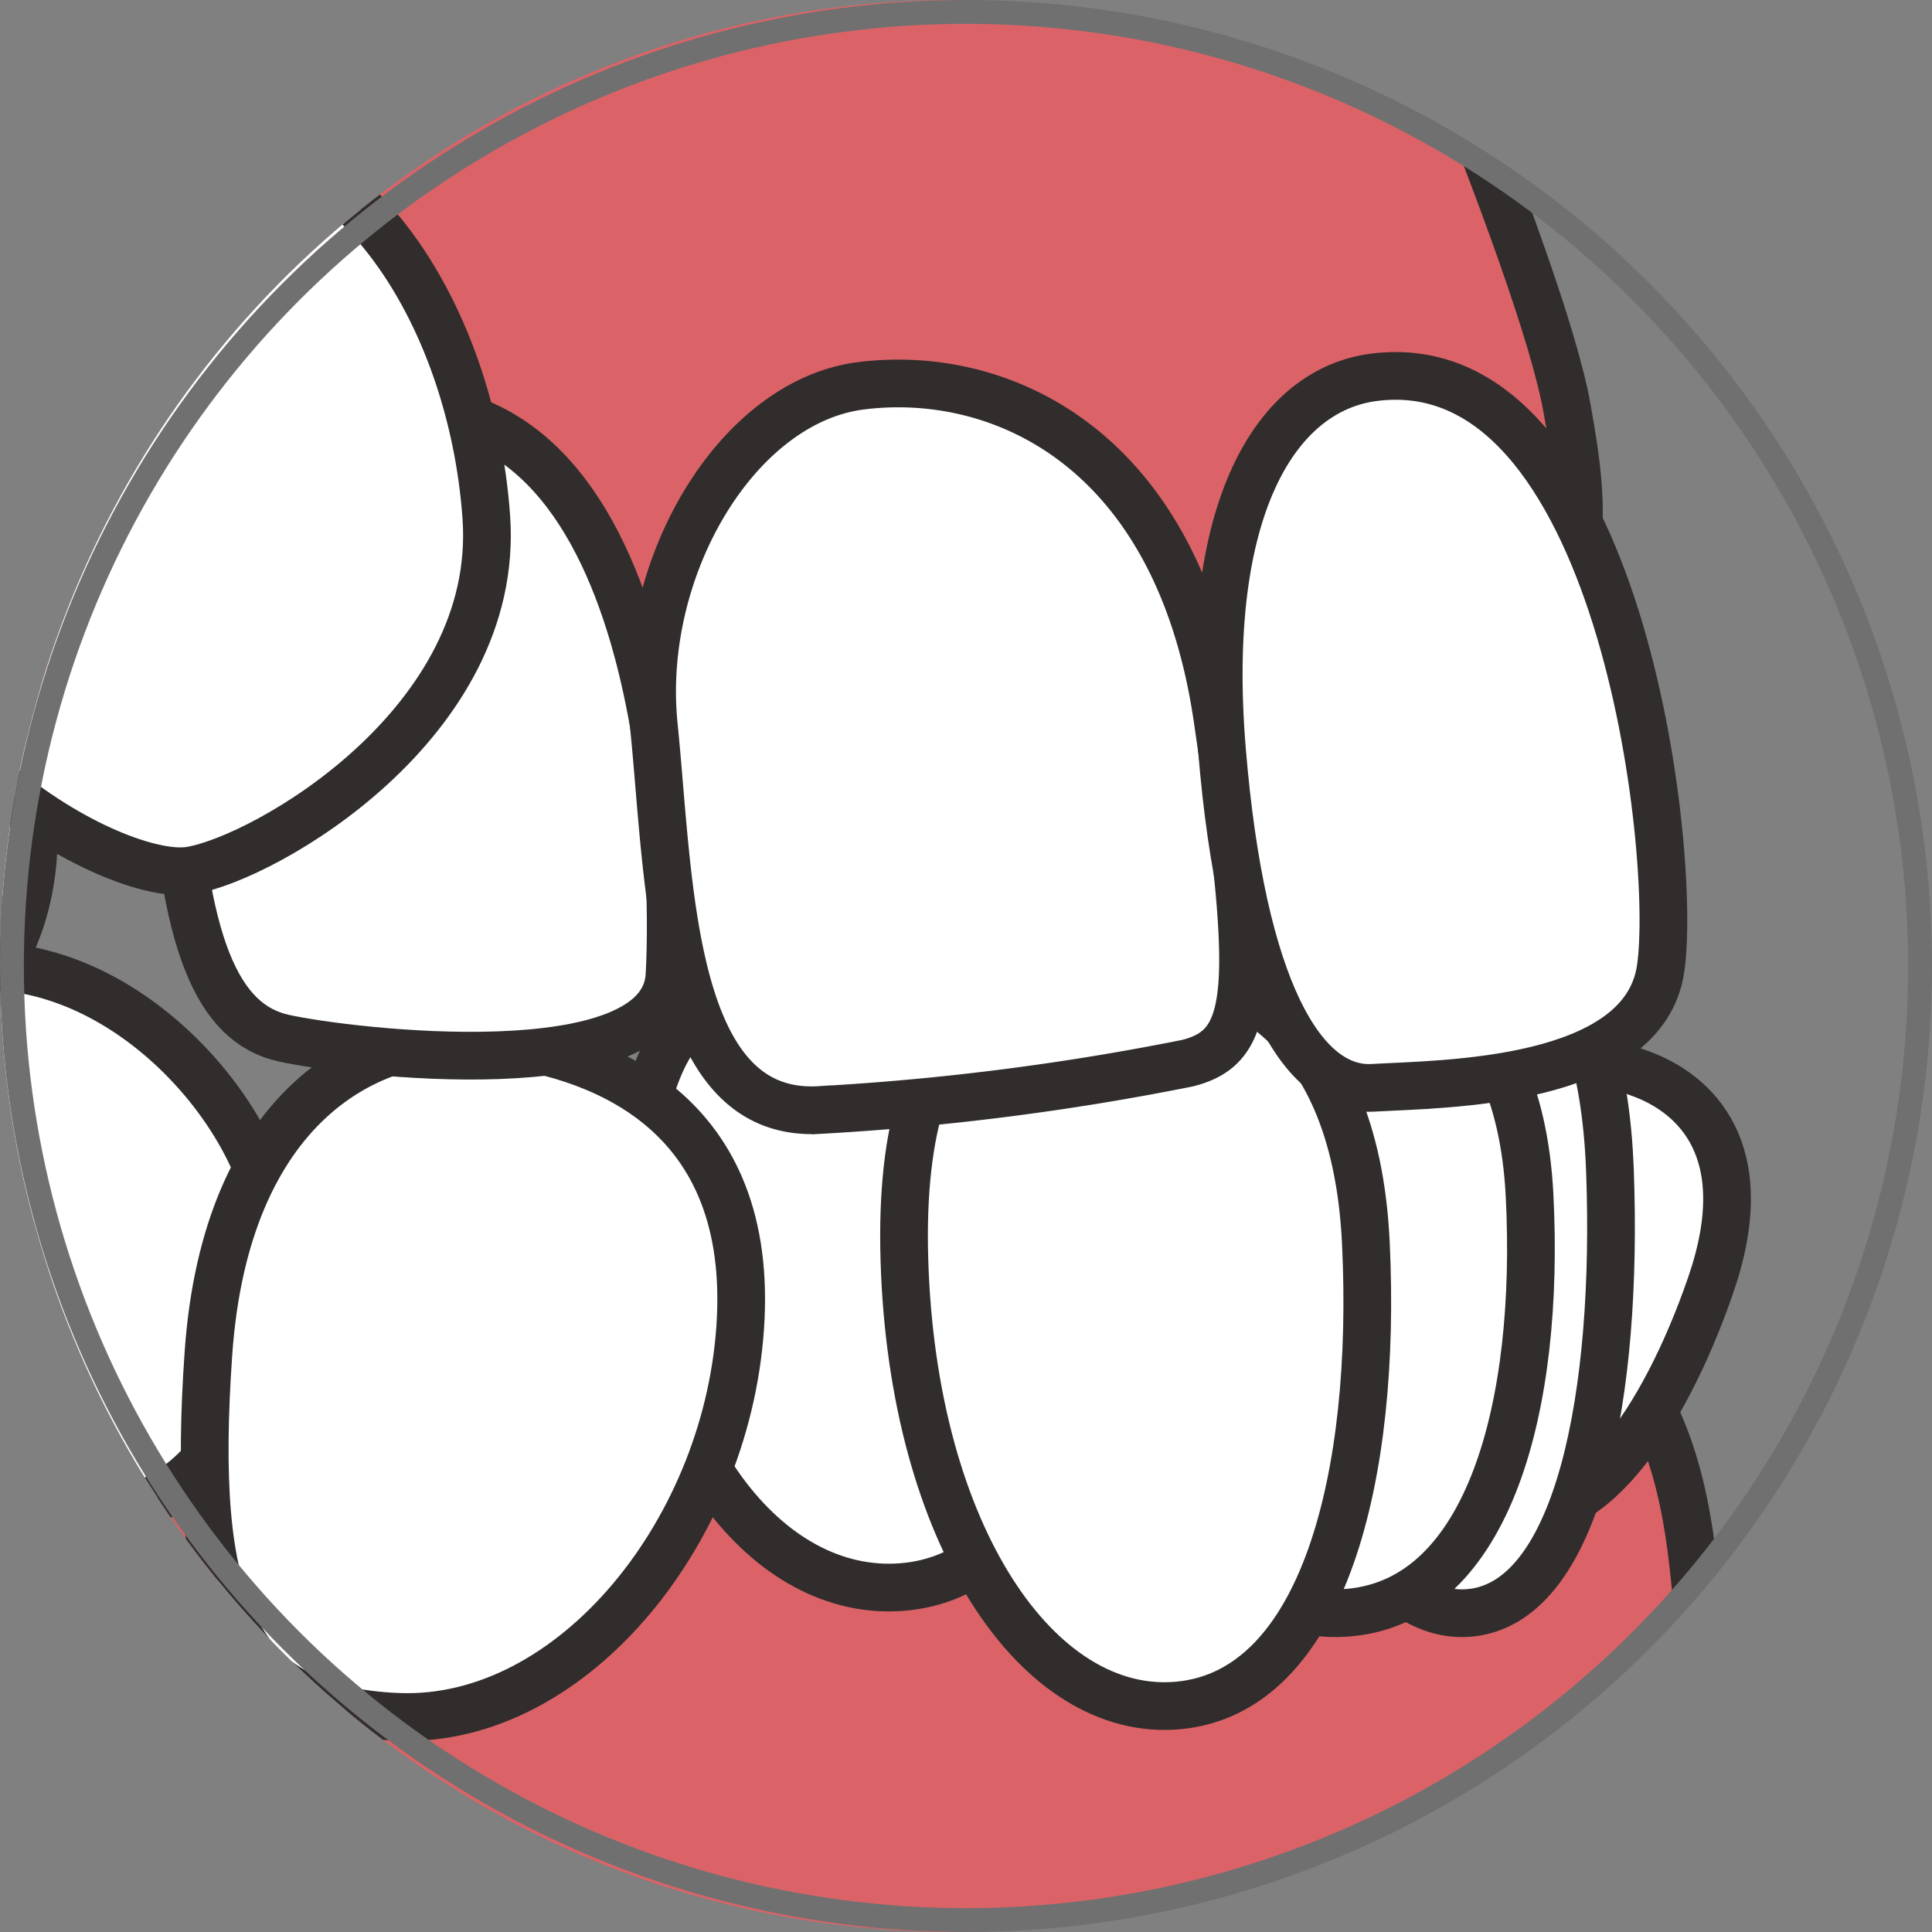
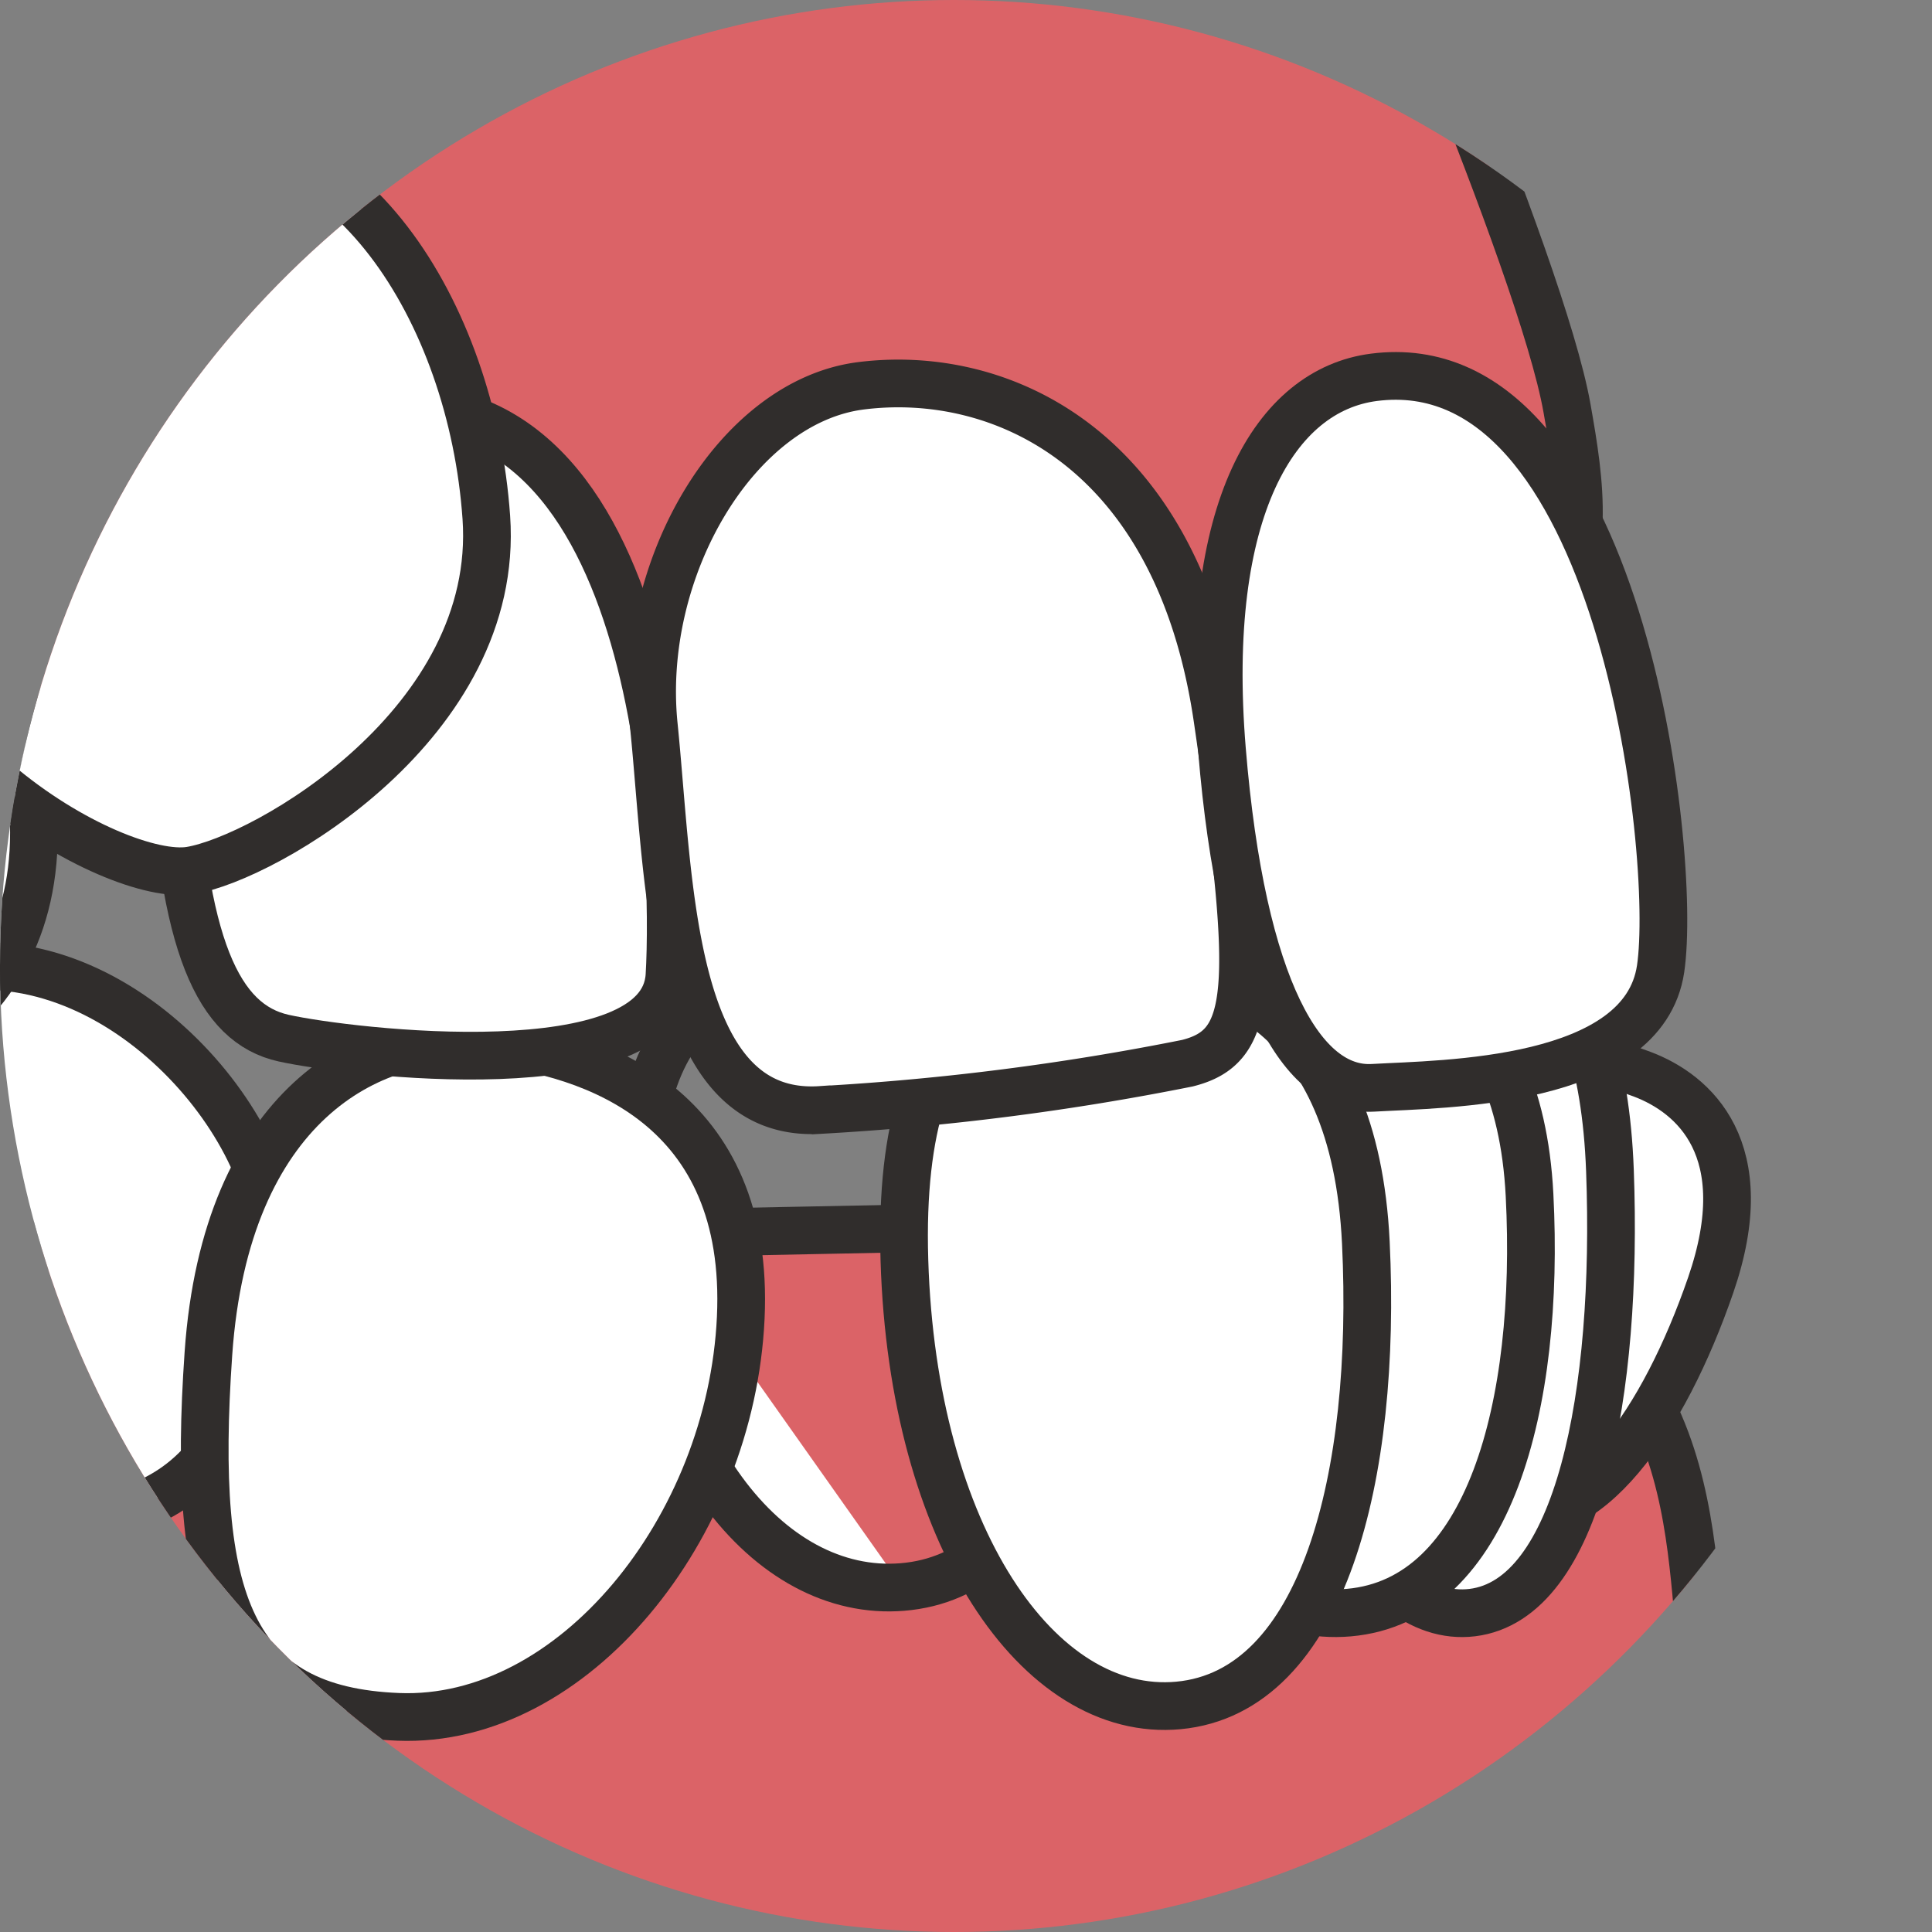
<svg xmlns="http://www.w3.org/2000/svg" width="81" height="81" viewBox="0 0 81 81">
  <rect x="0" y="0" width="81" height="81" fill="#808080" stroke="none" />
  <defs>
    <clipPath id="a">
      <ellipse cx="40" cy="40.5" rx="40" ry="40.5" transform="translate(-304.987 -132)" fill="#fff" stroke="#707070" stroke-width="1" />
    </clipPath>
    <clipPath id="b">
      <rect width="175.496" height="90" fill="none" />
    </clipPath>
  </defs>
  <g transform="translate(-8.753 -17)">
    <g transform="translate(313.74 149)" clip-path="url(#a)">
      <g transform="translate(-434.577 -141.053)">
        <g transform="translate(38.59 4.553)" clip-path="url(#b)">
          <path d="M178.721,1s8.032,18.352,9.113,24.467S190.091,39.3,169.82,39.035,20.652,36.026,20.652,36.026H1V1Z" transform="translate(-31.136 -3.849)" fill="#db6367" />
          <path d="M178.721,1s8.032,18.352,9.113,24.467S190.091,39.3,169.82,39.035,20.652,36.026,20.652,36.026H1V1Z" transform="translate(-31.136 -3.849)" fill="none" stroke="#302d2c" stroke-miterlimit="10" stroke-width="2" />
          <path d="M194.122,112.125s.831-13.753,0-22.526c-.585-6.183-2.031-15.829-19.883-15.509C153.97,74.453,25.071,77.1,25.071,77.1H5.419v35.026Z" transform="translate(-32.012 -18.341)" fill="#db6367" />
          <path d="M194.122,112.125s.831-13.753,0-22.526c-.585-6.183-2.031-15.829-19.883-15.509C153.97,74.453,25.071,77.1,25.071,77.1H5.419v35.026Z" transform="translate(-32.012 -18.341)" fill="none" stroke="#302d2c" stroke-miterlimit="10" stroke-width="2" />
          <path d="M229.929,84.481c-3.305-.948-4.426-6.471-1.987-13.173s5.612-5.915,7.779-5.1,4.848,3.139,2.88,8.844-5.236,10.417-8.671,9.432" transform="translate(-75.879 -16.674)" fill="#fff" />
          <path d="M229.929,84.481c-3.305-.948-4.426-6.471-1.987-13.173s5.612-5.915,7.779-5.1,4.848,3.139,2.88,8.844S233.364,85.466,229.929,84.481Z" transform="translate(-75.879 -16.674)" fill="none" stroke="#302d2c" stroke-miterlimit="10" stroke-width="2" />
          <path d="M227,87.174c-4.309.523-8.186-6.788-8.443-17.826s3.823-11.718,6.736-11.787,7.135,1.75,7.48,11.087S231.478,86.628,227,87.174" transform="translate(-74.275 -15.065)" fill="#fff" />
          <path d="M227,87.174c-4.309.523-8.186-6.788-8.443-17.826s3.823-11.718,6.736-11.787,7.135,1.75,7.48,11.087S231.478,86.628,227,87.174Z" transform="translate(-74.275 -15.065)" fill="none" stroke="#302d2c" stroke-miterlimit="10" stroke-width="2" />
          <path d="M219.9,87.578c-5.654.495-10.74-6.414-11.077-16.844s5.015-11.071,8.837-11.136,9.361,1.654,9.813,10.474-1.7,16.991-7.573,17.506" transform="translate(-72.346 -15.469)" fill="#fff" />
          <path d="M219.9,87.578c-5.654.495-10.74-6.414-11.077-16.844s5.015-11.071,8.837-11.136,9.361,1.654,9.813,10.474S225.78,87.064,219.9,87.578Z" transform="translate(-72.346 -15.469)" fill="none" stroke="#302d2c" stroke-miterlimit="10" stroke-width="2" />
-           <path d="M196.547,86.72c-5.654.46-10.739-5.967-11.076-15.673s5.015-10.3,8.837-10.363,9.361,1.538,9.812,9.747-1.7,15.81-7.573,16.289" transform="translate(-67.714 -15.684)" fill="#fff" />
+           <path d="M196.547,86.72c-5.654.46-10.739-5.967-11.076-15.673" transform="translate(-67.714 -15.684)" fill="#fff" />
          <path d="M196.547,86.72c-5.654.46-10.739-5.967-11.076-15.673s5.015-10.3,8.837-10.363,9.361,1.538,9.812,9.747S202.425,86.242,196.547,86.72Z" transform="translate(-67.714 -15.684)" fill="none" stroke="#302d2c" stroke-miterlimit="10" stroke-width="2" />
          <path d="M57.437,75.129c-1.66-6.51.734-19,6.62-19.212s25.749.3,29.87.478,3.108,9.89,4.285,16.169-3.7,14.525-21.353,12.248-18.465-5.927-19.423-9.684" transform="translate(-42.225 -14.729)" fill="#fff" />
          <path d="M57.437,75.129c-1.66-6.51.734-19,6.62-19.212s25.749.3,29.87.478,3.108,9.89,4.285,16.169-3.7,14.525-21.353,12.248S58.394,78.886,57.437,75.129Z" transform="translate(-42.225 -14.729)" fill="none" stroke="#302d2c" stroke-miterlimit="10" stroke-width="2" />
          <path d="M151.384,83.913c-5.7-.107-13.239-4.291-13.176-10.547.089-8.678,1.72-11.556,9.18-12.595s14.105,7.377,13.394,12.341-1.852,10.943-9.4,10.8" transform="translate(-58.345 -15.684)" fill="#fff" />
          <path d="M151.384,83.913c-5.7-.107-13.239-4.291-13.176-10.547.089-8.678,1.72-11.556,9.18-12.595s14.105,7.377,13.394,12.341S158.93,84.056,151.384,83.913Z" transform="translate(-58.345 -15.684)" fill="none" stroke="#302d2c" stroke-miterlimit="10" stroke-width="2" />
          <path d="M170.926,92.931c-7.031-.277-8.69-4.817-7.966-15.231s6.794-13.563,11.518-13.107,11.212,2.783,10.8,11.613-7.044,17.015-14.355,16.726" transform="translate(-63.222 -16.451)" fill="#fff" />
          <path d="M170.926,92.931c-7.031-.277-8.69-4.817-7.966-15.231s6.794-13.563,11.518-13.107,11.212,2.783,10.8,11.613S178.237,93.22,170.926,92.931Z" transform="translate(-63.222 -16.451)" fill="none" stroke="#302d2c" stroke-miterlimit="10" stroke-width="2" />
          <path d="M120.61,82.768c-4.518-.31-12.073-2.668-12.3-9.718s-2.352-17.171,6.807-17.184,16.692,6.357,16.9,8.958c.793,9.948-.532,18.691-11.407,17.943" transform="translate(-52.342 -14.729)" fill="#fff" />
          <path d="M120.61,82.768c-4.518-.31-12.073-2.668-12.3-9.718s-2.352-17.171,6.807-17.184,16.692,6.357,16.9,8.958C132.811,74.772,131.485,83.515,120.61,82.768Z" transform="translate(-52.342 -14.729)" fill="none" stroke="#302d2c" stroke-miterlimit="10" stroke-width="2" />
          <path d="M210.884,91.685c-5.864.548-11.139-7.106-11.491-18.662s5.2-12.267,9.169-12.338,9.708,1.832,10.177,11.6-1.759,18.826-7.855,19.4" transform="translate(-70.475 -15.684)" fill="#fff" />
          <path d="M210.884,91.685c-5.864.548-11.139-7.106-11.491-18.662s5.2-12.267,9.169-12.338,9.708,1.832,10.177,11.6S216.98,91.116,210.884,91.685Z" transform="translate(-70.475 -15.684)" fill="none" stroke="#302d2c" stroke-miterlimit="10" stroke-width="2" />
          <path d="M66.022,34.518C74.544,35.63,86.038,39.549,84.95,46.5S75.03,59.3,73.283,59.657c-2.71.557-6.237-4.01-7.978-3.871s-6.208,3.773-9.472,4.008S44.531,51.671,45.679,46.6s1.282-14.568,20.343-12.082" transform="translate(-39.974 -10.415)" fill="#fff" />
          <path d="M66.022,34.518C74.544,35.63,86.038,39.549,84.95,46.5S75.03,59.3,73.283,59.657c-2.71.557-6.237-4.01-7.978-3.871s-6.208,3.773-9.472,4.008S44.531,51.671,45.679,46.6,46.961,32.032,66.022,34.518Z" transform="translate(-39.974 -10.415)" fill="none" stroke="#302d2c" stroke-miterlimit="10" stroke-width="2" />
          <path d="M107.874,36.471c-3.957-.227-12.534,3.779-13.07,10.938s8.266,14.057,11.545,14.24,12.591-6.565,12.947-12.53-5.3-12.3-11.422-12.648" transform="translate(-49.733 -10.881)" fill="#fff" />
          <path d="M107.874,36.471c-3.957-.227-12.534,3.779-13.07,10.938s8.266,14.057,11.545,14.24,12.591-6.565,12.947-12.53S113.994,36.82,107.874,36.471Z" transform="translate(-49.733 -10.881)" fill="none" stroke="#302d2c" stroke-miterlimit="10" stroke-width="2" />
          <path d="M137.041,36.593c-5.646.645-11,4-10.841,12.489S133.706,62.1,136.854,61.57s11.532-2.35,11.532-11.261c0-7.073-4.062-14.548-11.345-13.716" transform="translate(-55.963 -10.894)" fill="#fff" />
          <path d="M137.041,36.593c-5.646.645-11,4-10.841,12.489S133.706,62.1,136.854,61.57s11.532-2.35,11.532-11.261C148.385,43.236,144.323,35.762,137.041,36.593Z" transform="translate(-55.963 -10.894)" fill="none" stroke="#302d2c" stroke-miterlimit="10" stroke-width="2" />
          <path d="M169.527,31.6c-5,.6-8.766,5.549-8.39,14s1.9,11.719,4.645,12.326S181.671,60.1,181.955,55.3s-.148-25.191-12.428-23.707" transform="translate(-62.887 -9.901)" fill="#fff" />
          <path d="M169.527,31.6c-5,.6-8.766,5.549-8.39,14s1.9,11.719,4.645,12.326S181.671,60.1,181.955,55.3,181.807,30.112,169.527,31.6Z" transform="translate(-62.887 -9.901)" fill="none" stroke="#302d2c" stroke-miterlimit="10" stroke-width="2" />
          <path d="M194.944,30.32c-5.2.667-9.339,7.655-8.669,14.241s.632,16.557,7.016,16.116a109.349,109.349,0,0,0,15.357-1.96c2.742-.691,2.933-2.986,1.259-14.435s-9.169-14.7-14.964-13.961" transform="translate(-67.863 -9.643)" fill="#fff" />
          <path d="M194.944,30.32c-5.2.667-9.339,7.655-8.669,14.241s.632,16.557,7.016,16.116a109.349,109.349,0,0,0,15.357-1.96c2.742-.691,2.933-2.986,1.259-14.435S200.739,29.578,194.944,30.32Z" transform="translate(-67.863 -9.643)" fill="none" stroke="#302d2c" stroke-miterlimit="10" stroke-width="2" />
          <path d="M222.335,29.885c-4.122.534-7.193,5.532-6.365,15.611s3.392,14.346,6.332,14.176,11.341-.155,12.059-4.991-1.7-26.133-12.026-24.8" transform="translate(-73.739 -9.565)" fill="#fff" />
          <path d="M222.335,29.885c-4.122.534-7.193,5.532-6.365,15.611s3.392,14.346,6.332,14.176,11.341-.155,12.059-4.991S232.657,28.549,222.335,29.885Z" transform="translate(-73.739 -9.565)" fill="none" stroke="#302d2c" stroke-miterlimit="10" stroke-width="2" />
          <path d="M157.651,17.444c-6.082.964-12.919,9.279-12.924,15.538-.01,9.765,10.753,15.625,13.9,15.1s13-6.188,12.4-14.8-5.888-17.022-13.376-15.834" transform="translate(-59.637 -7.087)" fill="#fff" />
          <path d="M157.651,17.444c-6.082.964-12.919,9.279-12.924,15.538-.01,9.765,10.753,15.625,13.9,15.1s13-6.188,12.4-14.8S165.14,16.256,157.651,17.444Z" transform="translate(-59.637 -7.087)" fill="none" stroke="#302d2c" stroke-miterlimit="10" stroke-width="2" />
        </g>
      </g>
    </g>
    <g transform="translate(8.753 17)" fill="none" stroke="#707070" stroke-width="1">
      <circle cx="40.5" cy="40.5" r="40.5" stroke="none" />
-       <circle cx="40.5" cy="40.5" r="40" fill="none" />
    </g>
  </g>
</svg>